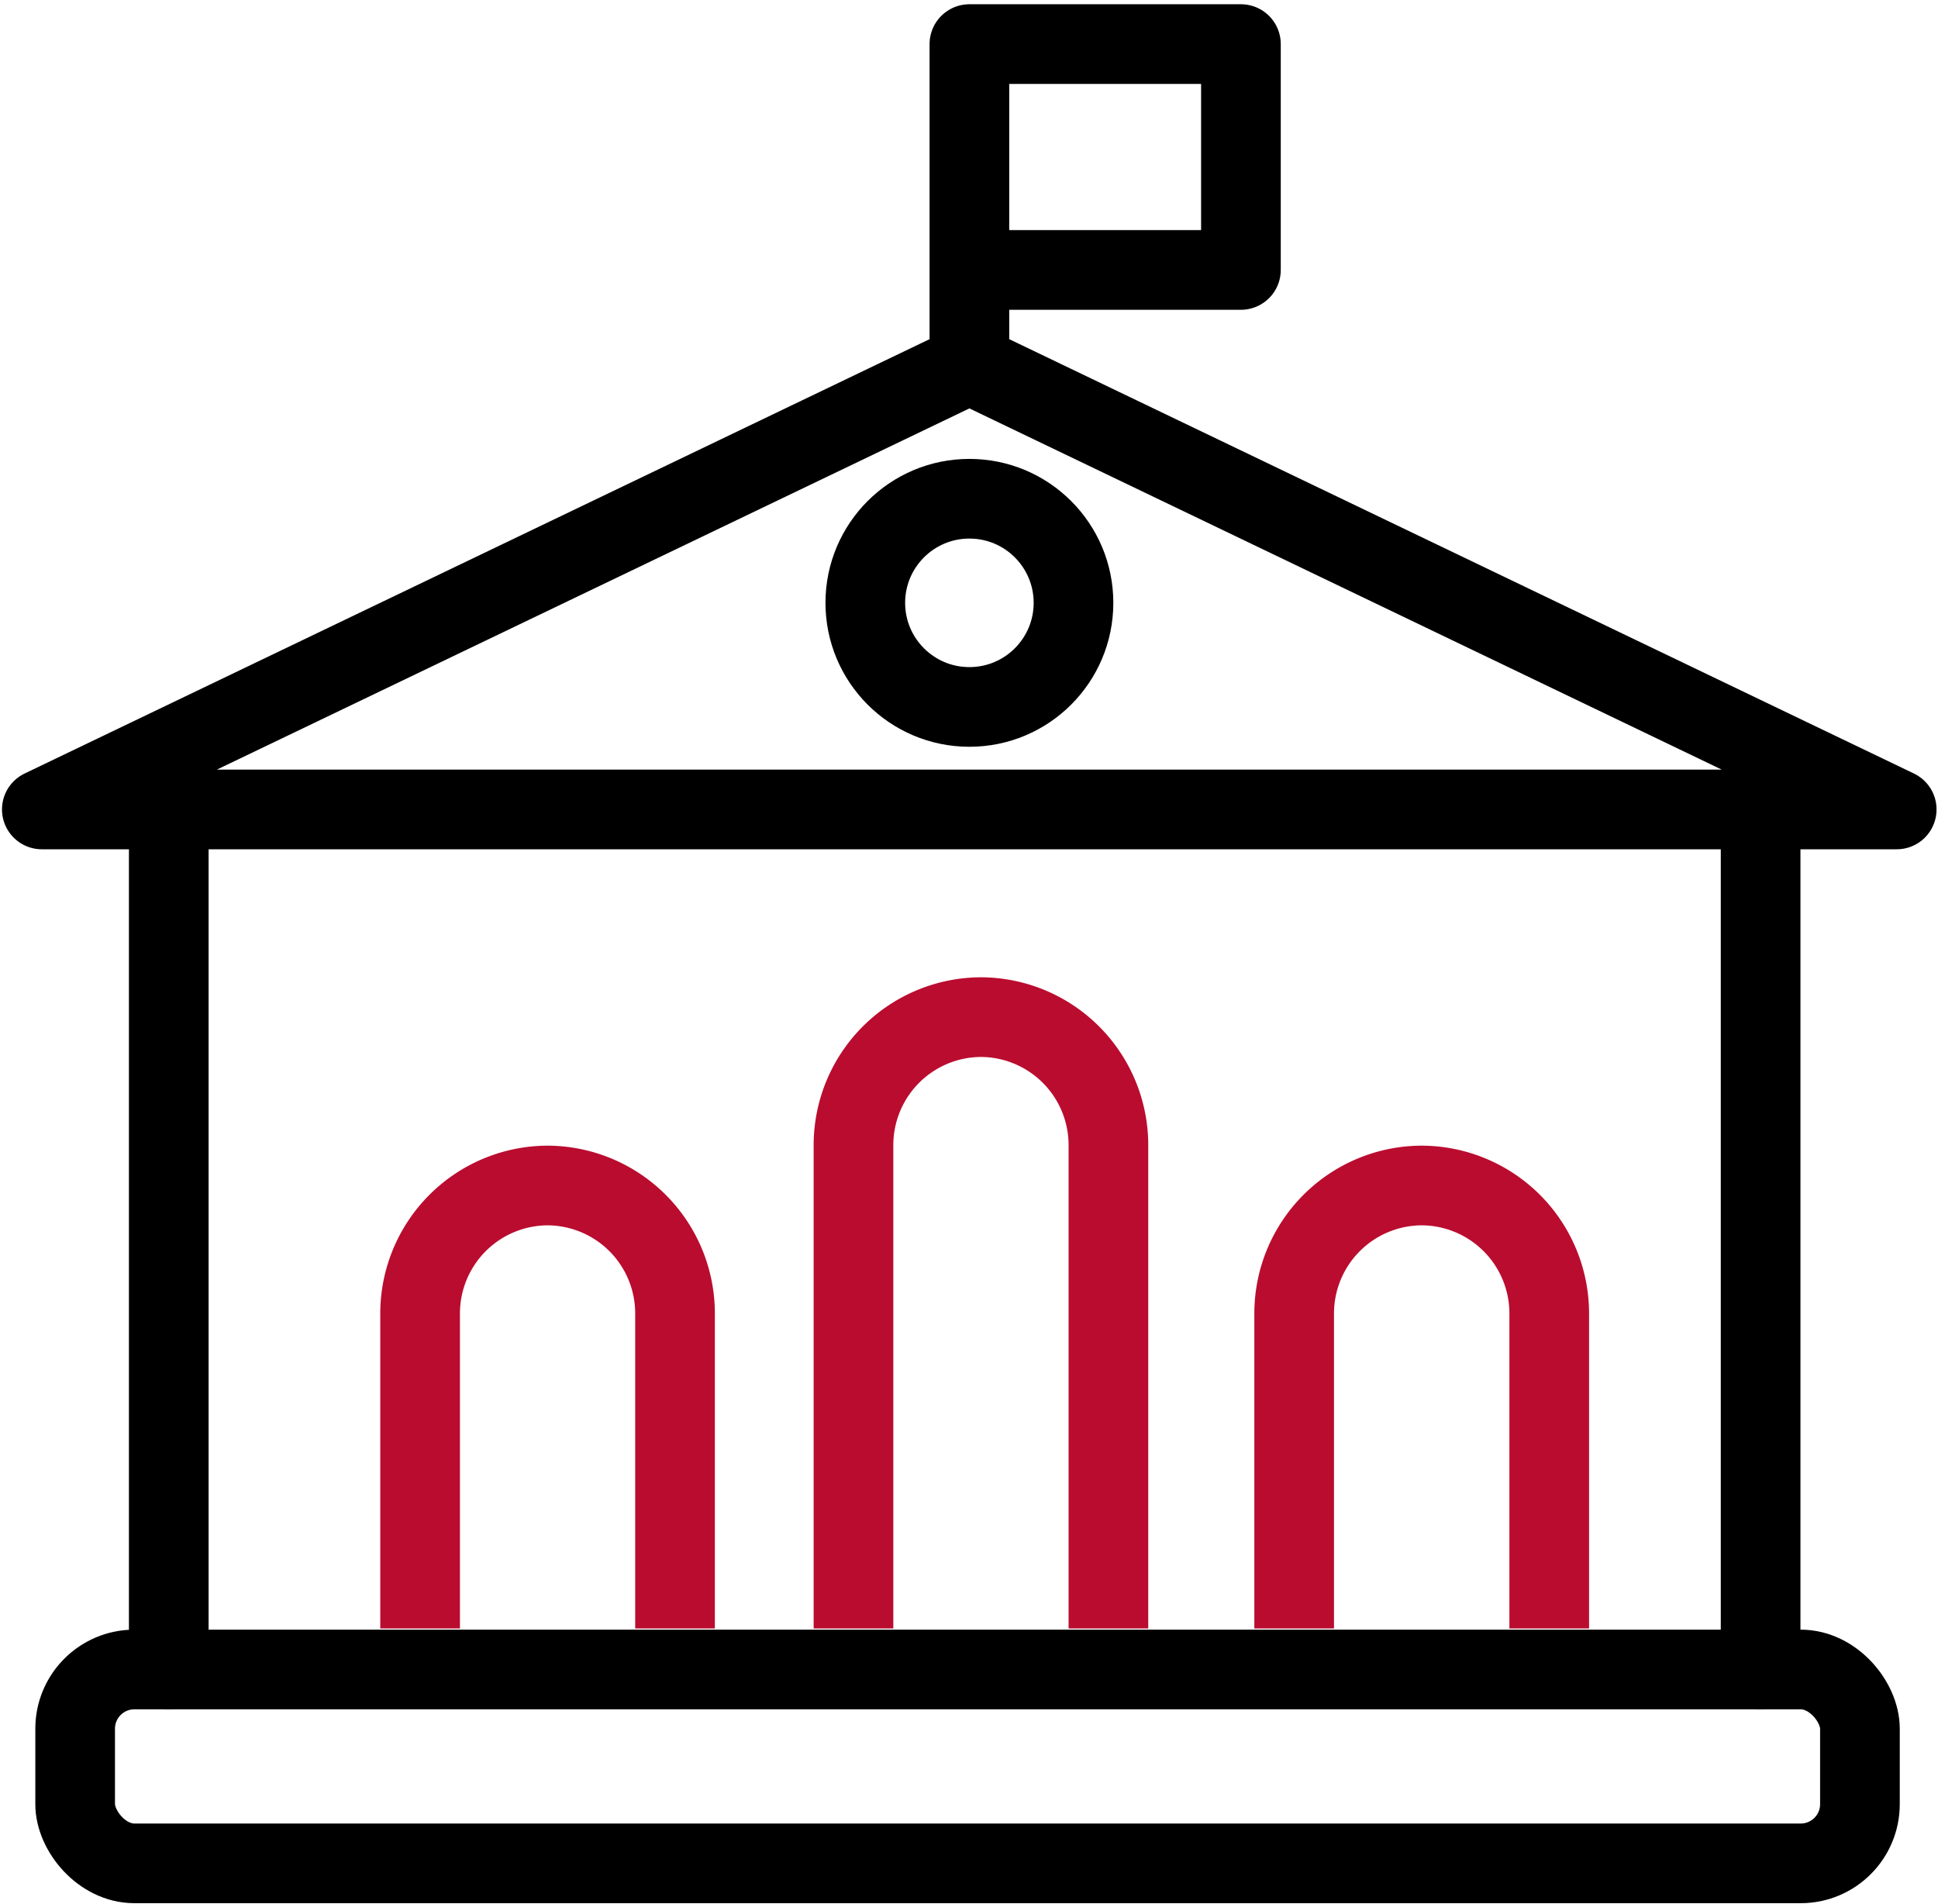
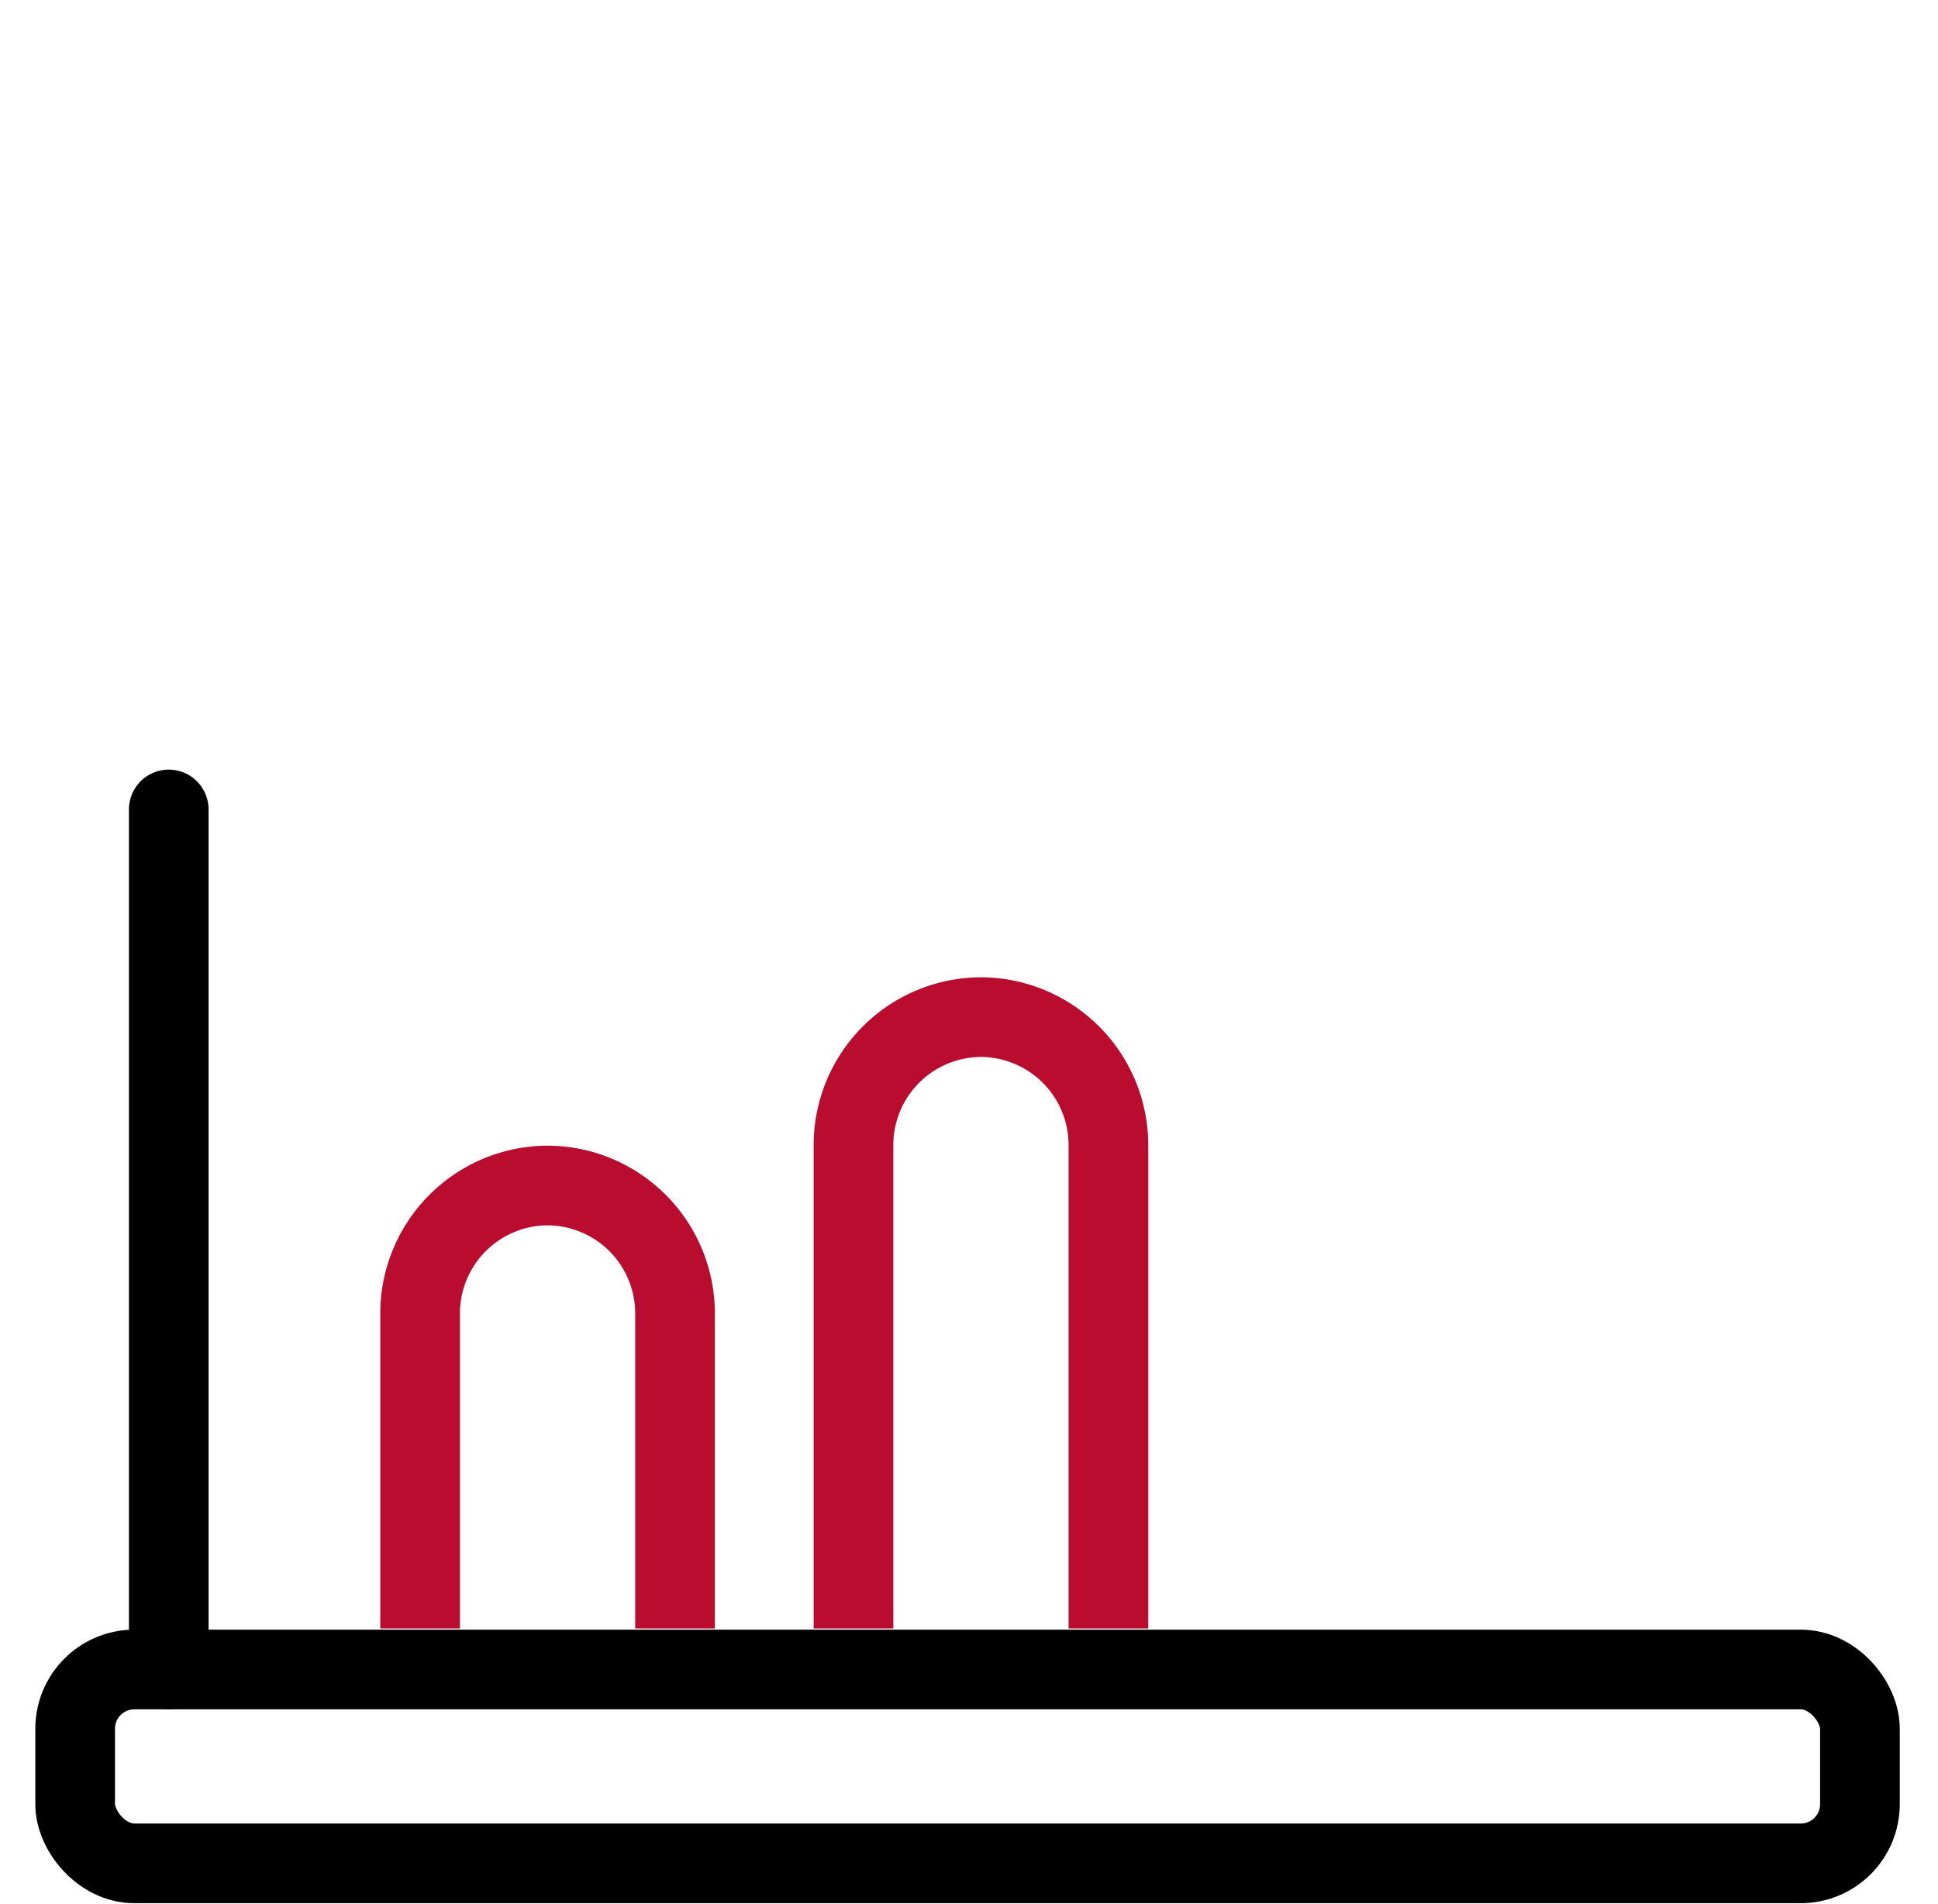
<svg xmlns="http://www.w3.org/2000/svg" id="Layer_1" data-name="Layer 1" viewBox="0 0 145.96 143.42">
  <defs>
    <style>.cls-1,.cls-2,.cls-3{fill:none;stroke-width:6px;}.cls-1,.cls-2{stroke:#000;stroke-linecap:round;stroke-linejoin:round;}.cls-1,.cls-3{fill-rule:evenodd;}.cls-3{stroke:#ba0c2f;stroke-miterlimit:10;}</style>
  </defs>
-   <polygon class="cls-1" points="73.01 27.43 3.15 60.96 142.85 60.96 73.01 27.43" />
  <line class="cls-2" x1="12.71" y1="60.96" x2="12.71" y2="125.73" />
-   <line class="cls-2" x1="132.6" y1="60.96" x2="132.6" y2="125.73" />
-   <polyline class="cls-1" points="73.01 27.43 73.01 3.32 93.46 3.32 93.46 20.33 73.01 20.33" />
  <rect class="cls-2" x="5.66" y="125.73" width="134.42" height="14.6" rx="4.46" />
-   <circle class="cls-2" cx="73.01" cy="45.4" r="7.84" />
-   <path class="cls-3" d="M64.28,122.64V86.21a9.64,9.64,0,0,1,9.6-9.61h0a9.64,9.64,0,0,1,9.6,9.61v36.43" />
-   <path class="cls-3" d="M97.47,122.64V98.89a9.64,9.64,0,0,1,9.61-9.61h0a9.64,9.64,0,0,1,9.6,9.61v23.75" />
+   <path class="cls-3" d="M64.28,122.64V86.21a9.64,9.64,0,0,1,9.6-9.61a9.64,9.64,0,0,1,9.6,9.61v36.43" />
  <path class="cls-3" d="M31.64,122.64V98.89a9.64,9.64,0,0,1,9.6-9.61h0a9.64,9.64,0,0,1,9.6,9.61v23.75" />
</svg>